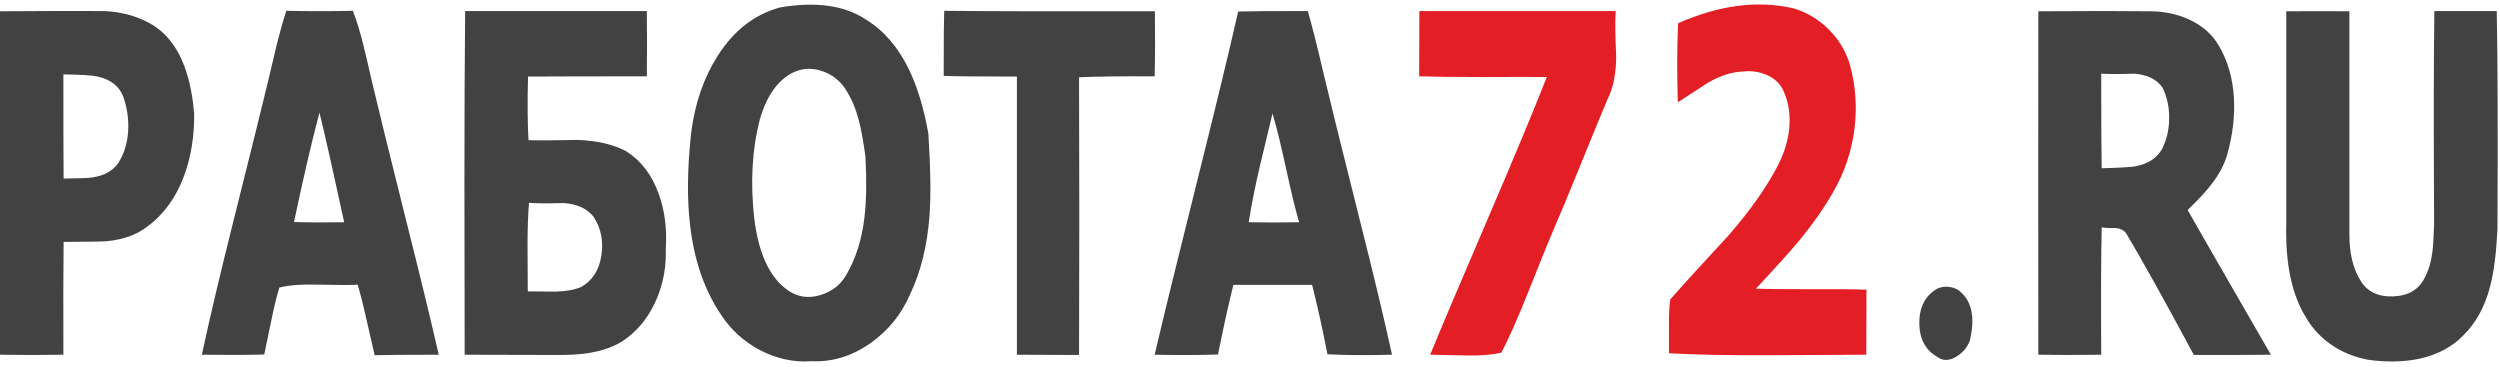
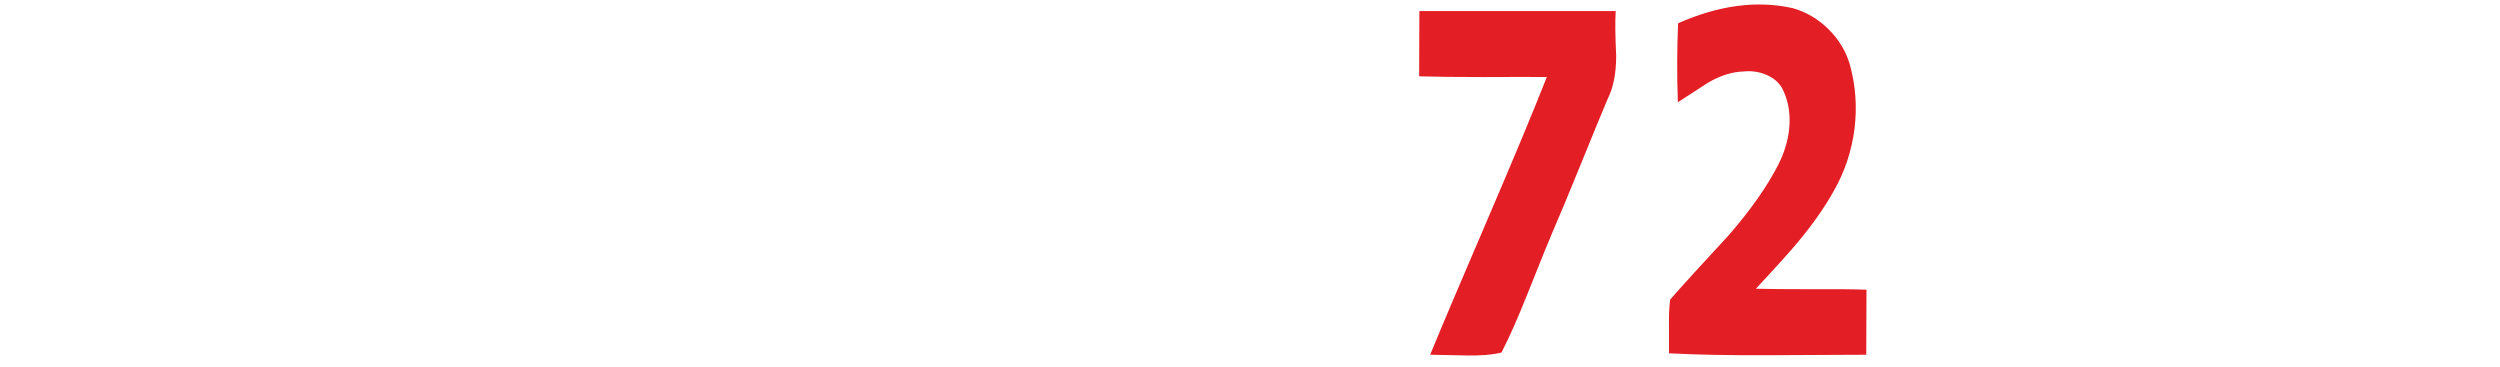
<svg xmlns="http://www.w3.org/2000/svg" xmlns:xlink="http://www.w3.org/1999/xlink" version="1.1" preserveAspectRatio="none" x="0px" y="0px" width="150px" height="22px" viewBox="0 0 150 22">
  <defs>
    <g id="Layer0_0_FILL">
-       <path fill="#434242" stroke="none" d=" M 51.35 32.1 Q 47.75 30.65 43.5 30.6 36.45 30.55 22.4 30.65 22.35 42.55 22.35 102.2 29 102.3 35.6 102.2 35.55 86.55 35.65 78.7 43.9 78.65 44.65 78.55 49.75 78.05 52.95 75.6 58.15 71.85 60.7 65.05 62.9 59.2 62.85 52 62 41.85 57.8 36.7 55.4 33.65 51.35 32.1 M 42.75 44.25 Q 46.75 45.15 48.05 48.35 49.3 51.9 49.1 55.55 48.85 59.5 46.95 62.4 45.25 64.7 41.75 65.25 40.7 65.45 35.65 65.5 35.6 61.9 35.6 43.8 40.95 43.85 42.75 44.25 M 95.9 30.55 Q 89 30.7 82.05 30.55 81.1 33.4 80.05 37.6 79.5 40 78.35 44.8 76.85 51.1 71.25 73.45 66.8 91.2 64.45 102.2 73.1 102.3 77.45 102.15 L 78.9 95.15 Q 79.75 90.95 80.6 88.2 83.6 87.45 88.7 87.6 95.2 87.75 96.9 87.6 97.75 90.35 98.75 94.9 100.1 100.85 100.45 102.3 104.9 102.2 113.8 102.2 111.45 91.85 106.85 73.6 101.8 53.4 99.8 44.95 98.7 40.1 98.1 37.7 97.05 33.45 95.9 30.55 M 94.1 74.6 Q 88.35 74.7 83.65 74.55 86.5 61 88.95 51.75 90.8 59.3 94.1 74.6 M 157.15 44.2 Q 157.25 37.35 157.15 30.6 L 119.3 30.6 Q 119.15 45.35 119.15 66.4 119.15 78.35 119.2 102.2 L 139.5 102.25 Q 148.5 102.25 153.1 98.65 157.15 95.55 159.3 90.35 161.3 85.45 161.1 80.05 161.5 73.9 159.65 68.75 157.55 62.8 152.85 59.8 148.9 57.7 142.85 57.45 135.9 57.6 132.5 57.5 132.2 52.45 132.4 44.25 140.65 44.2 157.15 44.2 M 132.6 70.55 Q 134.85 70.75 139.8 70.6 144.05 70.9 146.05 73.45 148.35 76.95 147.7 81.4 147.05 86.05 143.45 88.1 141.25 89 138 89.05 134.2 89 132.35 89 132.3 82.85 132.3 79.8 132.3 74.3 132.6 70.55 M 211.8 42.85 Q 208.45 35.9 203 32.5 196.25 27.9 184.9 29.85 176.95 32 171.9 39.95 167.55 46.8 166.4 55.9 165.15 67.15 166.2 75.5 167.5 86.3 172.6 93.85 175.7 98.6 180.75 101.25 185.95 103.95 191.45 103.55 198 103.85 203.8 99.75 209.3 95.85 212 89.6 215.35 82.6 216.05 73.15 216.5 66.9 215.8 56.1 214.4 48.25 211.8 42.85 M 193.8 43.15 Q 196.85 44.25 198.55 46.9 200.4 49.7 201.4 53.7 202.05 56.25 202.7 60.95 203.1 68.5 202.5 73.5 201.7 80.4 198.8 85.4 197.05 88.6 193.4 89.75 189.65 90.9 186.65 88.85 180.95 85 179.55 73.95 178.25 62.65 180.7 53.15 182.9 45.6 187.85 43.3 190.65 42.05 193.8 43.15 M 262.95 44.2 Q 263.1 38.2 263 30.65 233.75 30.7 219.1 30.55 219 32.8 219 44.1 222.05 44.25 234.25 44.25 L 234.25 102.2 247.2 102.25 Q 247.3 73.3 247.2 44.4 252.45 44.15 262.95 44.2 M 298.1 43.45 Q 296.1 34.85 294.85 30.6 282.8 30.6 280.35 30.7 277.5 43.3 271.7 66.45 265.55 91.05 262.95 102.2 270 102.35 276.15 102.15 277.7 94.3 279.35 87.65 L 295.75 87.65 Q 297.4 94.15 298.95 102.1 304.05 102.4 312.4 102.2 310 91.2 305.35 72.8 299.9 51.1 298.1 43.45 M 287.5 51.95 Q 288.65 55.7 290.3 63.3 291.95 70.9 293.05 74.6 287.8 74.7 282.55 74.6 283.3 69.7 284.8 63.2 286.6 55.7 287.5 51.95 M 428.7 88.1 Q 427.25 87.85 425.95 88.45 422.25 90.65 422.25 95.55 422.25 100.5 426 102.65 427.75 103.95 429.95 102.6 431.9 101.45 432.75 99.35 434.4 92.6 431.15 89.4 430.2 88.35 428.7 88.1 M 486.5 60.15 Q 488.1 54.15 487.8 48.75 487.45 42.55 484.65 37.8 482.6 34.3 478.55 32.4 474.9 30.7 470.5 30.65 462.7 30.55 447.05 30.65 447 66.45 447.05 102.2 453.6 102.3 460.15 102.2 460.05 84.5 460.25 75.65 461.1 75.85 463.05 75.8 464.75 75.95 465.4 77 470.35 85.3 479.45 102.25 492.85 102.25 495.5 102.2 479.5 74.5 478.15 72.05 481.45 68.9 483.15 66.65 485.65 63.4 486.5 60.15 M 460.15 43.65 Q 462.3 43.8 467.1 43.65 471.2 44 472.95 46.6 474.35 49.5 474.3 52.95 474.3 56.35 472.85 59.3 471.25 62.2 467.25 62.95 465.9 63.2 460.25 63.35 460.15 59 460.15 43.65 M 542.55 30.6 L 529.55 30.6 Q 529.35 45.4 529.5 75.1 529.35 79.3 529.15 80.75 528.75 83.9 527.55 86.15 525.7 89.9 520.9 90.05 516.1 90.2 514.05 86.55 511.85 82.95 511.85 77.1 L 511.85 30.65 Q 505.3 30.6 498.7 30.65 L 498.7 75.05 Q 498.4 87.45 502.85 94.5 504.85 97.95 508.35 100.3 511.7 102.5 515.75 103.25 521.5 104.05 526.35 103.05 532.1 101.8 535.6 98.15 539.55 94.3 541.2 87.85 542.35 83.4 542.7 76.05 542.85 45.75 542.55 30.6 Z" />
      <path fill="#E31E24" stroke="none" d=" M 359.1 39.9 Q 358.8 33.65 359 30.6 L 318.1 30.6 318.05 44.2 Q 322.95 44.35 331.35 44.35 341.1 44.3 344.65 44.35 340.45 55 332.6 73.3 323.7 94 320.35 102.2 320.95 102.2 327.85 102.35 332.35 102.45 335.2 101.75 337.65 97 340.75 89.2 344.95 78.65 345.9 76.5 348.1 71.45 351.65 62.7 355.75 52.6 357.35 48.85 359.1 45.4 359.1 39.9 M 408.75 55.15 Q 409.6 48.2 407.75 41.65 406.5 37.5 403.3 34.35 400.1 31.2 395.9 30 384.75 27.5 372 33.15 371.65 41.1 371.95 49.6 374.05 48.25 378.35 45.45 382.15 43.3 385.5 43.2 388.2 42.9 390.55 43.95 393.1 45.1 394.05 47.45 395.55 50.9 395.15 55.1 394.75 58.9 392.9 62.55 389.45 69.35 382.55 77.3 374.3 86.2 370.35 90.7 370.05 92.9 370.1 96.3 370.1 101.55 370.1 101.9 378.3 102.35 390.65 102.3 L 411.2 102.2 411.25 88.65 Q 407.2 88.5 399.75 88.55 391.85 88.55 388.2 88.45 394.5 81.7 396.95 78.75 401.65 73.1 404.45 68.05 407.85 62.1 408.75 55.15 Z" />
    </g>
  </defs>
  <g transform="matrix( 0.288, 0, 0, 0.288, -6.45,-8.15) ">
    <use xlink:href="#Layer0_0_FILL" />
  </g>
</svg>